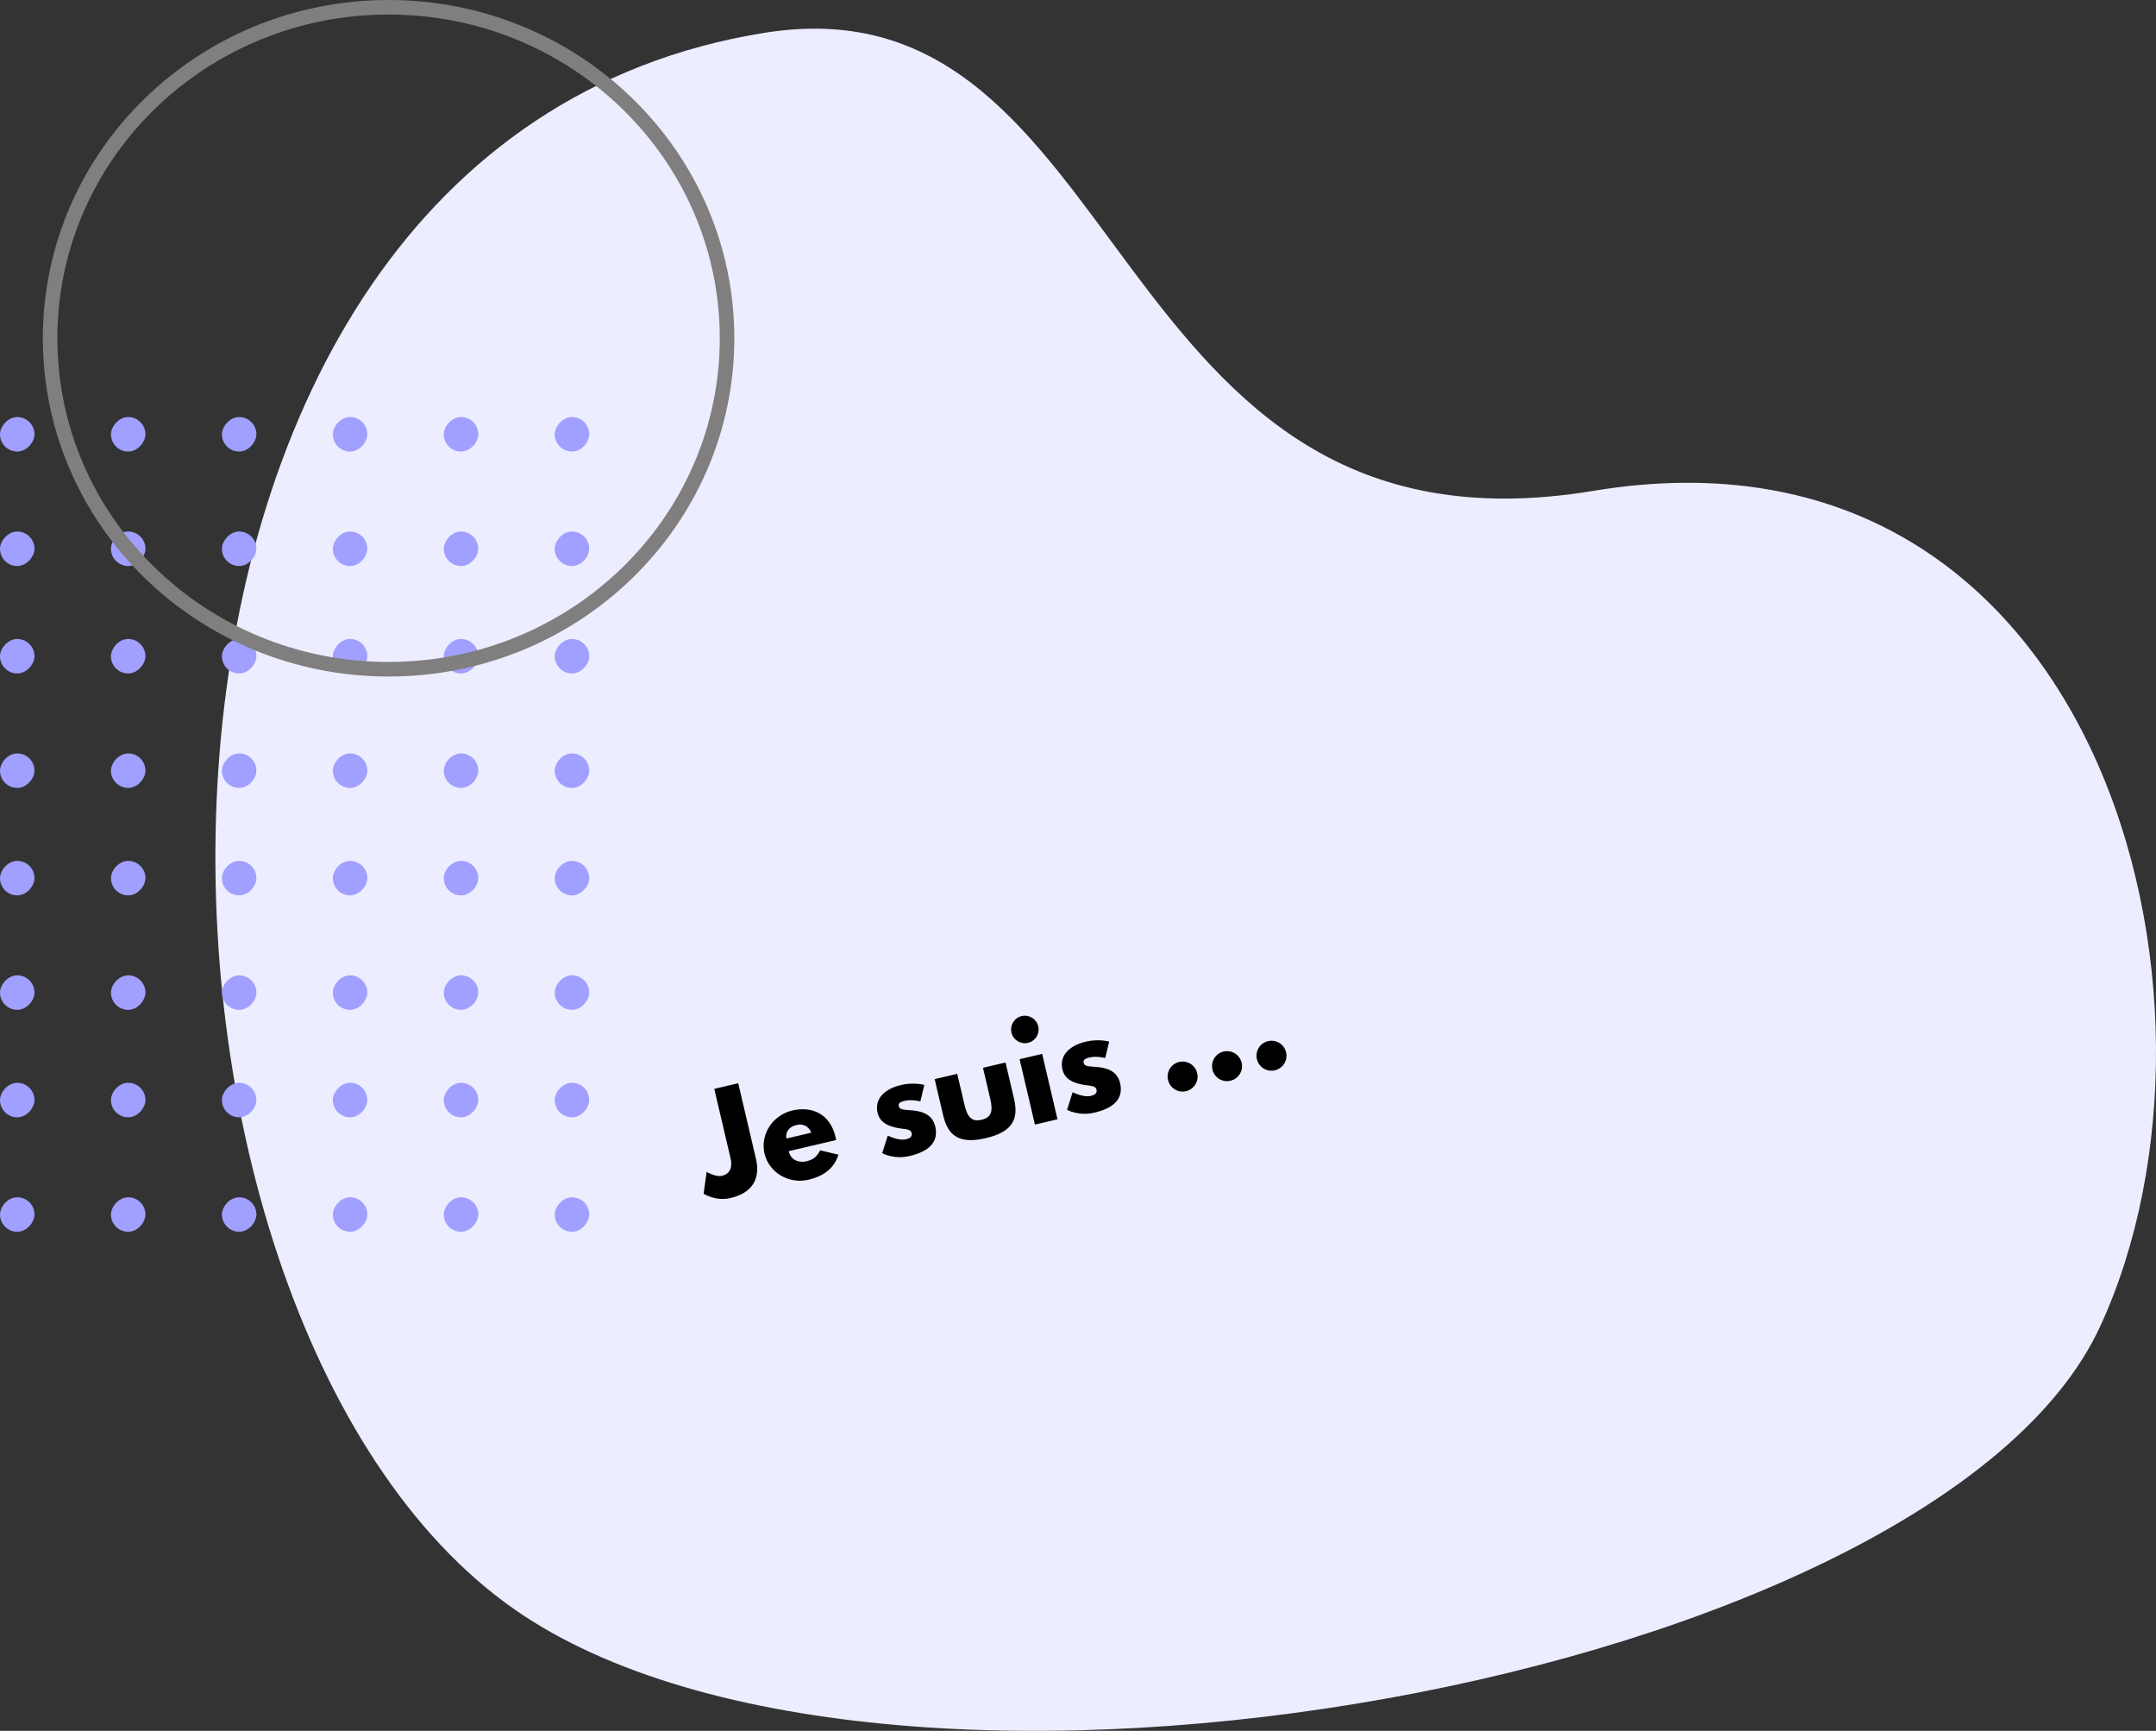
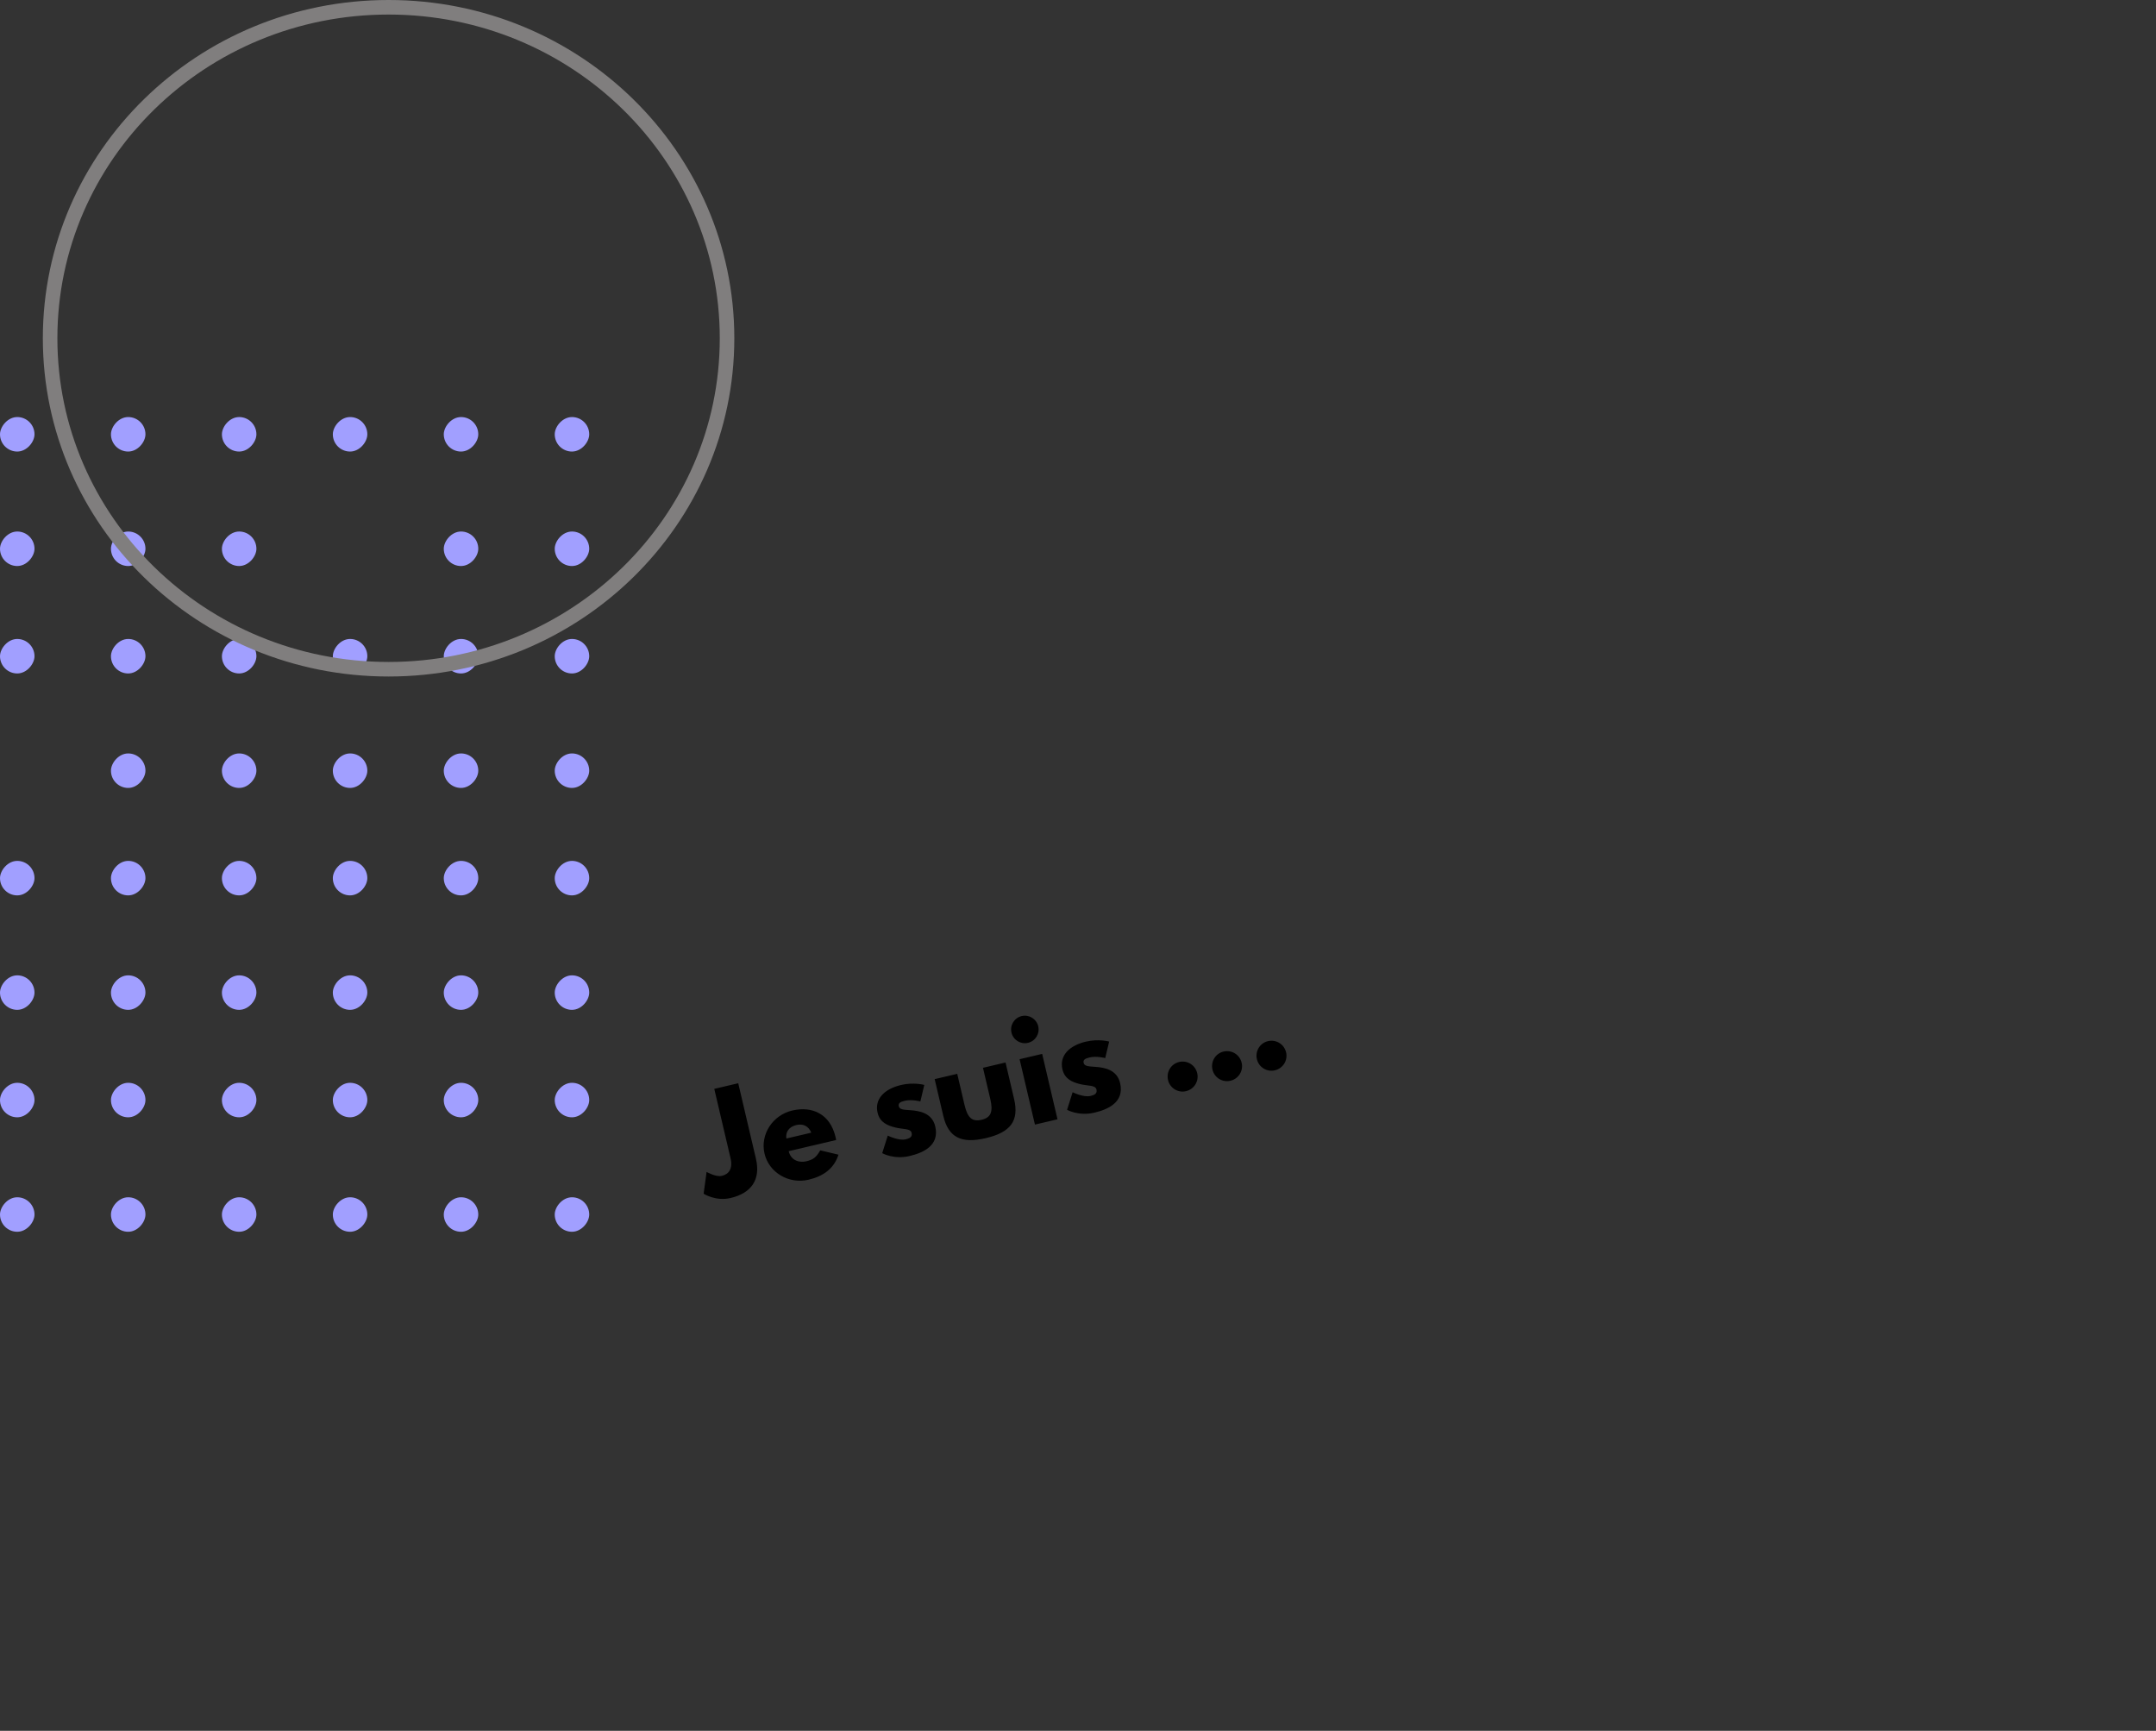
<svg xmlns="http://www.w3.org/2000/svg" xmlns:ns1="http://www.inkscape.org/namespaces/inkscape" xmlns:ns2="http://sodipodi.sourceforge.net/DTD/sodipodi-0.dtd" ns1:version="1.0 (4035a4fb49, 2020-05-01)" ns2:docname="je suis.svg" id="svg4" fill="none" viewBox="0 0 296.414 237.941" height="237.941" width="296.414">
  <rect x="0" y="0" width="296.414" height="237.941" fill="#333333" stroke="none" />
  <defs id="defs8" />
  <g transform="translate(29.204,3.941)" id="g859" style="fill:none">
-     <path fill-rule="evenodd" clip-rule="evenodd" d="M 75.84,0.58 C 127.008,-7.66 121.791,74.825 189.875,63.536 259.513,51.988 280.327,133.449 259.513,178.446 237.033,227.044 93.09,253.17 41.593,217.345 -16.366,177.023 -20.167,16.041 75.84,0.58 Z" fill="#ecedff" id="path848" />
-   </g>
+     </g>
  <g transform="translate(6.0191956e-5,57.332)" id="g1013" style="fill:none">
    <rect y="0" x="0" width="4.743" height="4.743" rx="2.372" transform="matrix(-1,0,0,1,35.252,107.257)" fill="#a19fff" id="rect861" />
    <rect y="0" x="0" width="4.743" height="4.743" rx="2.372" transform="matrix(-1,0,0,1,81.009,107.257)" fill="#a19fff" id="rect863" />
    <rect y="0" x="0" width="4.743" height="4.743" rx="2.372" transform="matrix(-1,0,0,1,81.009,46.243)" fill="#a19fff" id="rect865" />
    <rect y="0" x="0" width="4.743" height="4.743" rx="2.372" transform="matrix(-1,0,0,1,35.252,46.243)" fill="#a19fff" id="rect867" />
    <rect y="0" x="0" width="4.743" height="4.743" rx="2.372" transform="matrix(-1,0,0,1,19.997,107.257)" fill="#a19fff" id="rect869" />
    <rect y="0" x="0" width="4.743" height="4.743" rx="2.372" transform="matrix(-1,0,0,1,65.755,107.257)" fill="#a19fff" id="rect871" />
    <rect y="0" x="0" width="4.743" height="4.743" rx="2.372" transform="matrix(-1,0,0,1,65.755,46.243)" fill="#a19fff" id="rect873" />
    <rect y="0" x="0" width="4.743" height="4.743" rx="2.372" transform="matrix(-1,0,0,1,19.997,46.243)" fill="#a19fff" id="rect875" />
    <rect y="0" x="0" width="4.743" height="4.743" rx="2.372" transform="matrix(-1,0,0,1,4.743,107.257)" fill="#a19fff" id="rect877" />
    <rect y="0" x="0" width="4.743" height="4.743" rx="2.372" transform="matrix(-1,0,0,1,50.502,107.257)" fill="#a19fff" id="rect879" />
    <rect y="0" x="0" width="4.743" height="4.743" rx="2.372" transform="matrix(-1,0,0,1,50.502,46.243)" fill="#a19fff" id="rect881" />
-     <rect y="0" x="0" width="4.743" height="4.743" rx="2.372" transform="matrix(-1,0,0,1,4.743,46.243)" fill="#a19fff" id="rect883" />
    <rect y="0" x="0" width="4.743" height="4.743" rx="2.372" transform="matrix(-1,0,0,1,4.743,76.749)" fill="#a19fff" id="rect885" />
    <rect y="0" x="0" width="4.743" height="4.743" rx="2.372" transform="matrix(-1,0,0,1,50.502,76.749)" fill="#a19fff" id="rect887" />
-     <rect y="0" x="0" width="4.743" height="4.743" rx="2.372" transform="matrix(-1,0,0,1,50.502,15.736)" fill="#a19fff" id="rect889" />
    <rect y="0" x="0" width="4.743" height="4.743" rx="2.372" transform="matrix(-1,0,0,1,4.743,15.736)" fill="#a19fff" id="rect891" />
    <rect y="0" x="0" width="4.743" height="4.743" rx="2.372" transform="matrix(-1,0,0,1,19.997,76.749)" fill="#a19fff" id="rect893" />
    <rect y="0" x="0" width="4.743" height="4.743" rx="2.372" transform="matrix(-1,0,0,1,65.755,76.749)" fill="#a19fff" id="rect895" />
    <rect y="0" x="0" width="4.743" height="4.743" rx="2.372" transform="matrix(-1,0,0,1,65.755,15.736)" fill="#a19fff" id="rect897" />
    <rect y="0" x="0" width="4.743" height="4.743" rx="2.372" transform="matrix(-1,0,0,1,19.997,15.736)" fill="#a19fff" id="rect899" />
    <rect y="0" x="0" width="4.743" height="4.743" rx="2.372" transform="matrix(-1,0,0,1,35.252,76.749)" fill="#a19fff" id="rect901" />
    <rect y="0" x="0" width="4.743" height="4.743" rx="2.372" transform="matrix(-1,0,0,1,81.009,76.749)" fill="#a19fff" id="rect903" />
    <rect y="0" x="0" width="4.743" height="4.743" rx="2.372" transform="matrix(-1,0,0,1,81.009,15.736)" fill="#a19fff" id="rect905" />
    <rect y="0" x="0" width="4.743" height="4.743" rx="2.372" transform="matrix(-1,0,0,1,35.252,15.736)" fill="#a19fff" id="rect907" />
    <rect y="0" x="0" width="4.743" height="4.743" rx="2.372" transform="matrix(-1,0,0,1,35.252,91.521)" fill="#a19fff" id="rect909" />
    <rect y="0" x="0" width="4.743" height="4.743" rx="2.372" transform="matrix(-1,0,0,1,81.009,91.521)" fill="#a19fff" id="rect911" />
    <rect y="0" x="0" width="4.743" height="4.743" rx="2.372" transform="matrix(-1,0,0,1,81.009,30.507)" fill="#a19fff" id="rect913" />
    <rect y="0" x="0" width="4.743" height="4.743" rx="2.372" transform="matrix(-1,0,0,1,35.252,30.507)" fill="#a19fff" id="rect915" />
    <rect y="0" x="0" width="4.743" height="4.743" rx="2.372" transform="matrix(-1,0,0,1,19.997,91.521)" fill="#a19fff" id="rect917" />
    <rect y="0" x="0" width="4.743" height="4.743" rx="2.372" transform="matrix(-1,0,0,1,65.755,91.521)" fill="#a19fff" id="rect919" />
    <rect y="0" x="0" width="4.743" height="4.743" rx="2.372" transform="matrix(-1,0,0,1,65.755,30.507)" fill="#a19fff" id="rect921" />
    <rect y="0" x="0" width="4.743" height="4.743" rx="2.372" transform="matrix(-1,0,0,1,19.997,30.507)" fill="#a19fff" id="rect923" />
    <rect y="0" x="0" width="4.743" height="4.743" rx="2.372" transform="matrix(-1,0,0,1,4.743,91.521)" fill="#a19fff" id="rect925" />
    <rect y="0" x="0" width="4.743" height="4.743" rx="2.372" transform="matrix(-1,0,0,1,50.502,91.521)" fill="#a19fff" id="rect927" />
    <rect y="0" x="0" width="4.743" height="4.743" rx="2.372" transform="matrix(-1,0,0,1,50.502,30.507)" fill="#a19fff" id="rect929" />
    <rect y="0" x="0" width="4.743" height="4.743" rx="2.372" transform="matrix(-1,0,0,1,4.743,30.507)" fill="#a19fff" id="rect931" />
    <rect y="0" x="0" width="4.743" height="4.743" rx="2.372" transform="matrix(-1,0,0,1,4.743,61.014)" fill="#a19fff" id="rect933" />
    <rect y="0" x="0" width="4.743" height="4.743" rx="2.372" transform="matrix(-1,0,0,1,50.502,61.014)" fill="#a19fff" id="rect935" />
    <rect y="0" x="0" width="4.743" height="4.743" rx="2.372" transform="matrix(-1,0,0,1,50.502,0)" fill="#a19fff" id="rect937" />
    <rect y="0" x="0" width="4.743" height="4.743" rx="2.372" transform="matrix(-1,0,0,1,4.743,0)" fill="#a19fff" id="rect939" />
    <rect y="0" x="0" width="4.743" height="4.743" rx="2.372" transform="matrix(-1,0,0,1,19.997,61.014)" fill="#a19fff" id="rect941" />
    <rect y="0" x="0" width="4.743" height="4.743" rx="2.372" transform="matrix(-1,0,0,1,65.755,61.014)" fill="#a19fff" id="rect943" />
    <rect y="0" x="0" width="4.743" height="4.743" rx="2.372" transform="matrix(-1,0,0,1,65.755,0)" fill="#a19fff" id="rect945" />
    <rect y="0" x="0" width="4.743" height="4.743" rx="2.372" transform="matrix(-1,0,0,1,19.997,0)" fill="#a19fff" id="rect947" />
    <rect y="0" x="0" width="4.743" height="4.743" rx="2.372" transform="matrix(-1,0,0,1,35.252,61.014)" fill="#a19fff" id="rect949" />
    <rect y="0" x="0" width="4.743" height="4.743" rx="2.372" transform="matrix(-1,0,0,1,81.009,61.014)" fill="#a19fff" id="rect951" />
    <rect y="0" x="0" width="4.743" height="4.743" rx="2.372" transform="matrix(-1,0,0,1,81.009,0)" fill="#a19fff" id="rect953" />
    <rect y="0" x="0" width="4.743" height="4.743" rx="2.372" transform="matrix(-1,0,0,1,35.252,0)" fill="#a19fff" id="rect955" />
  </g>
  <g transform="translate(95.849,139.571)" id="g1026" style="fill:none">
    <path d="M 5.646,9.343 2.352,10.116 4.588,19.649 c 0.341,1.454 -0.242,2.201 -1.188,2.423 -0.841,0.197 -2.105,-0.541 -2.105,-0.541 l -0.406,2.998 c 0,0 1.639,1.076 3.707,0.591 2.892,-0.678 4.15,-2.564 3.484,-5.402 z m 13.456,7.807 c -0.007,-0.109 -0.052,-0.302 -0.081,-0.425 -0.74,-3.154 -3.204,-4.277 -5.937,-3.636 -2.716,0.637 -4.44,3.297 -3.824,5.926 0.613,2.611 3.34,4.227 6.056,3.59 1.998,-0.469 3.493,-1.503 4.111,-3.442 l -2.506,-0.595 c -0.564,0.983 -0.957,1.278 -1.956,1.513 -0.789,0.185 -2.056,-0.017 -2.381,-1.401 z M 12.268,16.941 c -0.141,-0.836 0.307,-1.607 1.376,-1.857 0.911,-0.214 1.679,0.142 2.041,1.056 z M 28.049,9.579 c -2.366,0.555 -3.679,1.972 -3.247,3.812 0.317,1.349 1.376,1.766 2.398,2.026 1.14,0.287 2.133,0.11 2.285,0.758 0.14,0.596 -0.374,0.772 -0.812,0.875 -0.999,0.234 -2.468,-0.512 -2.468,-0.512 l -0.764,2.416 c 0,0 1.581,0.905 3.753,0.395 1.84,-0.432 4.16,-1.419 3.539,-4.066 -0.432,-1.84 -2.13,-2.144 -3.408,-2.233 -0.829,-0.065 -1.492,-0.057 -1.603,-0.53 -0.099,-0.42 0.153,-0.609 0.836,-0.769 0.946,-0.222 2.129,0.092 2.129,0.092 l 0.539,-2.271 c 0,0 -1.444,-0.401 -3.179,0.006 z m 7.706,-1.53 -3.102,0.728 1.18,5.03 c 0.707,3.014 2.498,3.87 5.862,3.08 3.365,-0.789 4.588,-2.352 3.881,-5.366 l -1.18,-5.029 -3.102,0.728 1.003,4.276 c 0.415,1.77 0.102,2.564 -1.194,2.869 -1.297,0.304 -1.93,-0.268 -2.345,-2.038 z M 44.62,0.108 C 43.604,0.346 42.973,1.363 43.212,2.38 43.45,3.396 44.467,4.027 45.483,3.788 46.5,3.55 47.13,2.533 46.892,1.516 46.653,0.5 45.636,-0.13 44.62,0.108 Z m -0.292,5.929 3.102,-0.728 2.109,8.99 -3.102,0.728 z M 53.463,3.617 c -2.366,0.555 -3.679,1.972 -3.247,3.812 0.317,1.349 1.376,1.766 2.398,2.026 1.14,0.287 2.133,0.11 2.285,0.758 0.14,0.596 -0.374,0.772 -0.812,0.875 -0.999,0.234 -2.468,-0.512 -2.468,-0.512 l -0.764,2.416 c 0,0 1.58,0.905 3.753,0.395 1.84,-0.432 4.16,-1.419 3.539,-4.066 C 57.716,7.482 56.018,7.178 54.74,7.089 53.911,7.025 53.247,7.033 53.136,6.56 c -0.099,-0.421 0.153,-0.609 0.836,-0.769 0.946,-0.222 2.129,0.092 2.129,0.092 l 0.54,-2.271 c 0,0 -1.444,-0.401 -3.179,0.006 z m 12.798,2.803 c -1.104,0.259 -1.788,1.362 -1.525,2.484 0.259,1.104 1.362,1.788 2.466,1.529 1.122,-0.263 1.806,-1.366 1.547,-2.47 -0.263,-1.122 -1.367,-1.806 -2.488,-1.543 z m 6.109,-1.433 c -1.104,0.259 -1.788,1.362 -1.525,2.484 0.259,1.104 1.362,1.788 2.466,1.529 C 74.433,8.737 75.117,7.634 74.858,6.53 74.595,5.409 73.492,4.724 72.37,4.988 Z M 78.48,3.554 C 77.376,3.813 76.692,4.917 76.955,6.038 77.214,7.142 78.317,7.826 79.421,7.567 80.543,7.304 81.227,6.201 80.968,5.097 80.705,3.975 79.601,3.291 78.48,3.554 Z" fill="#000000" id="path1015" />
  </g>
  <path id="path2" stroke-width="2" stroke="#807e7e" d="m 99.957,46.5 c 0,25.108 -20.813,45.5 -46.533,45.5 C 27.703,92 6.89,71.608 6.89,46.5 6.89,21.392 27.703,1 53.424,1 c 25.721,0 46.533,20.392 46.533,45.5 z" />
</svg>